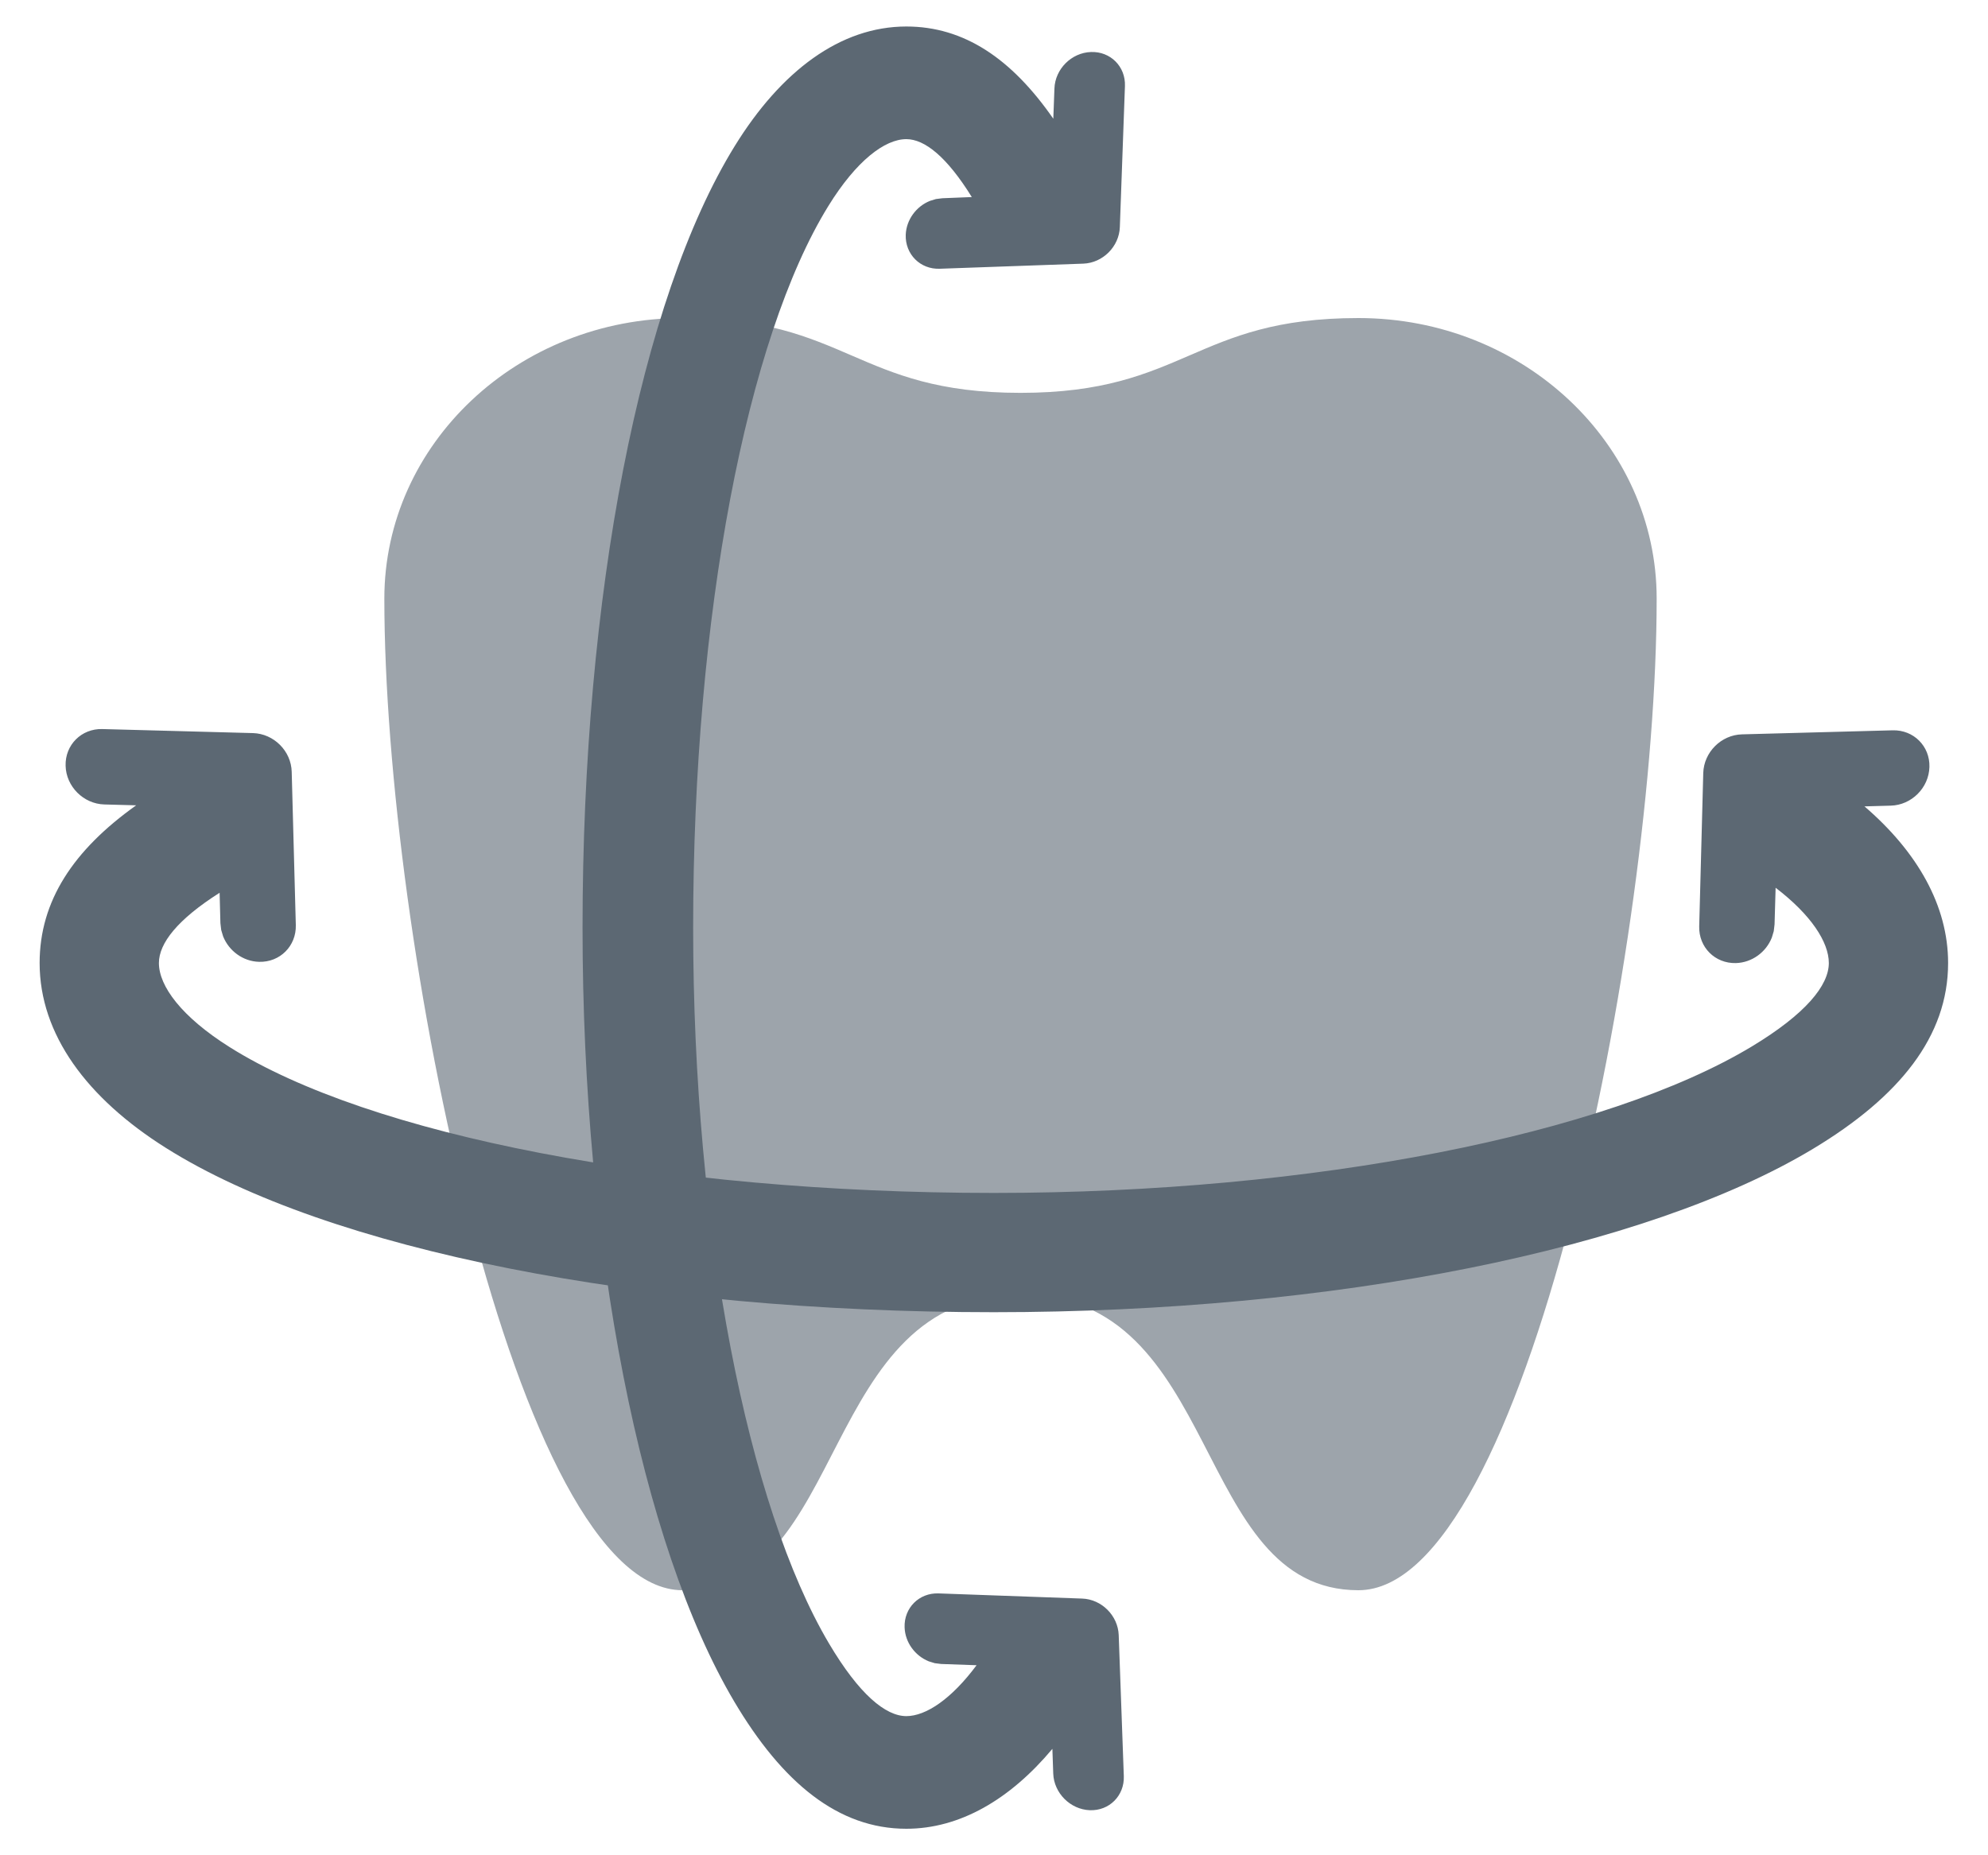
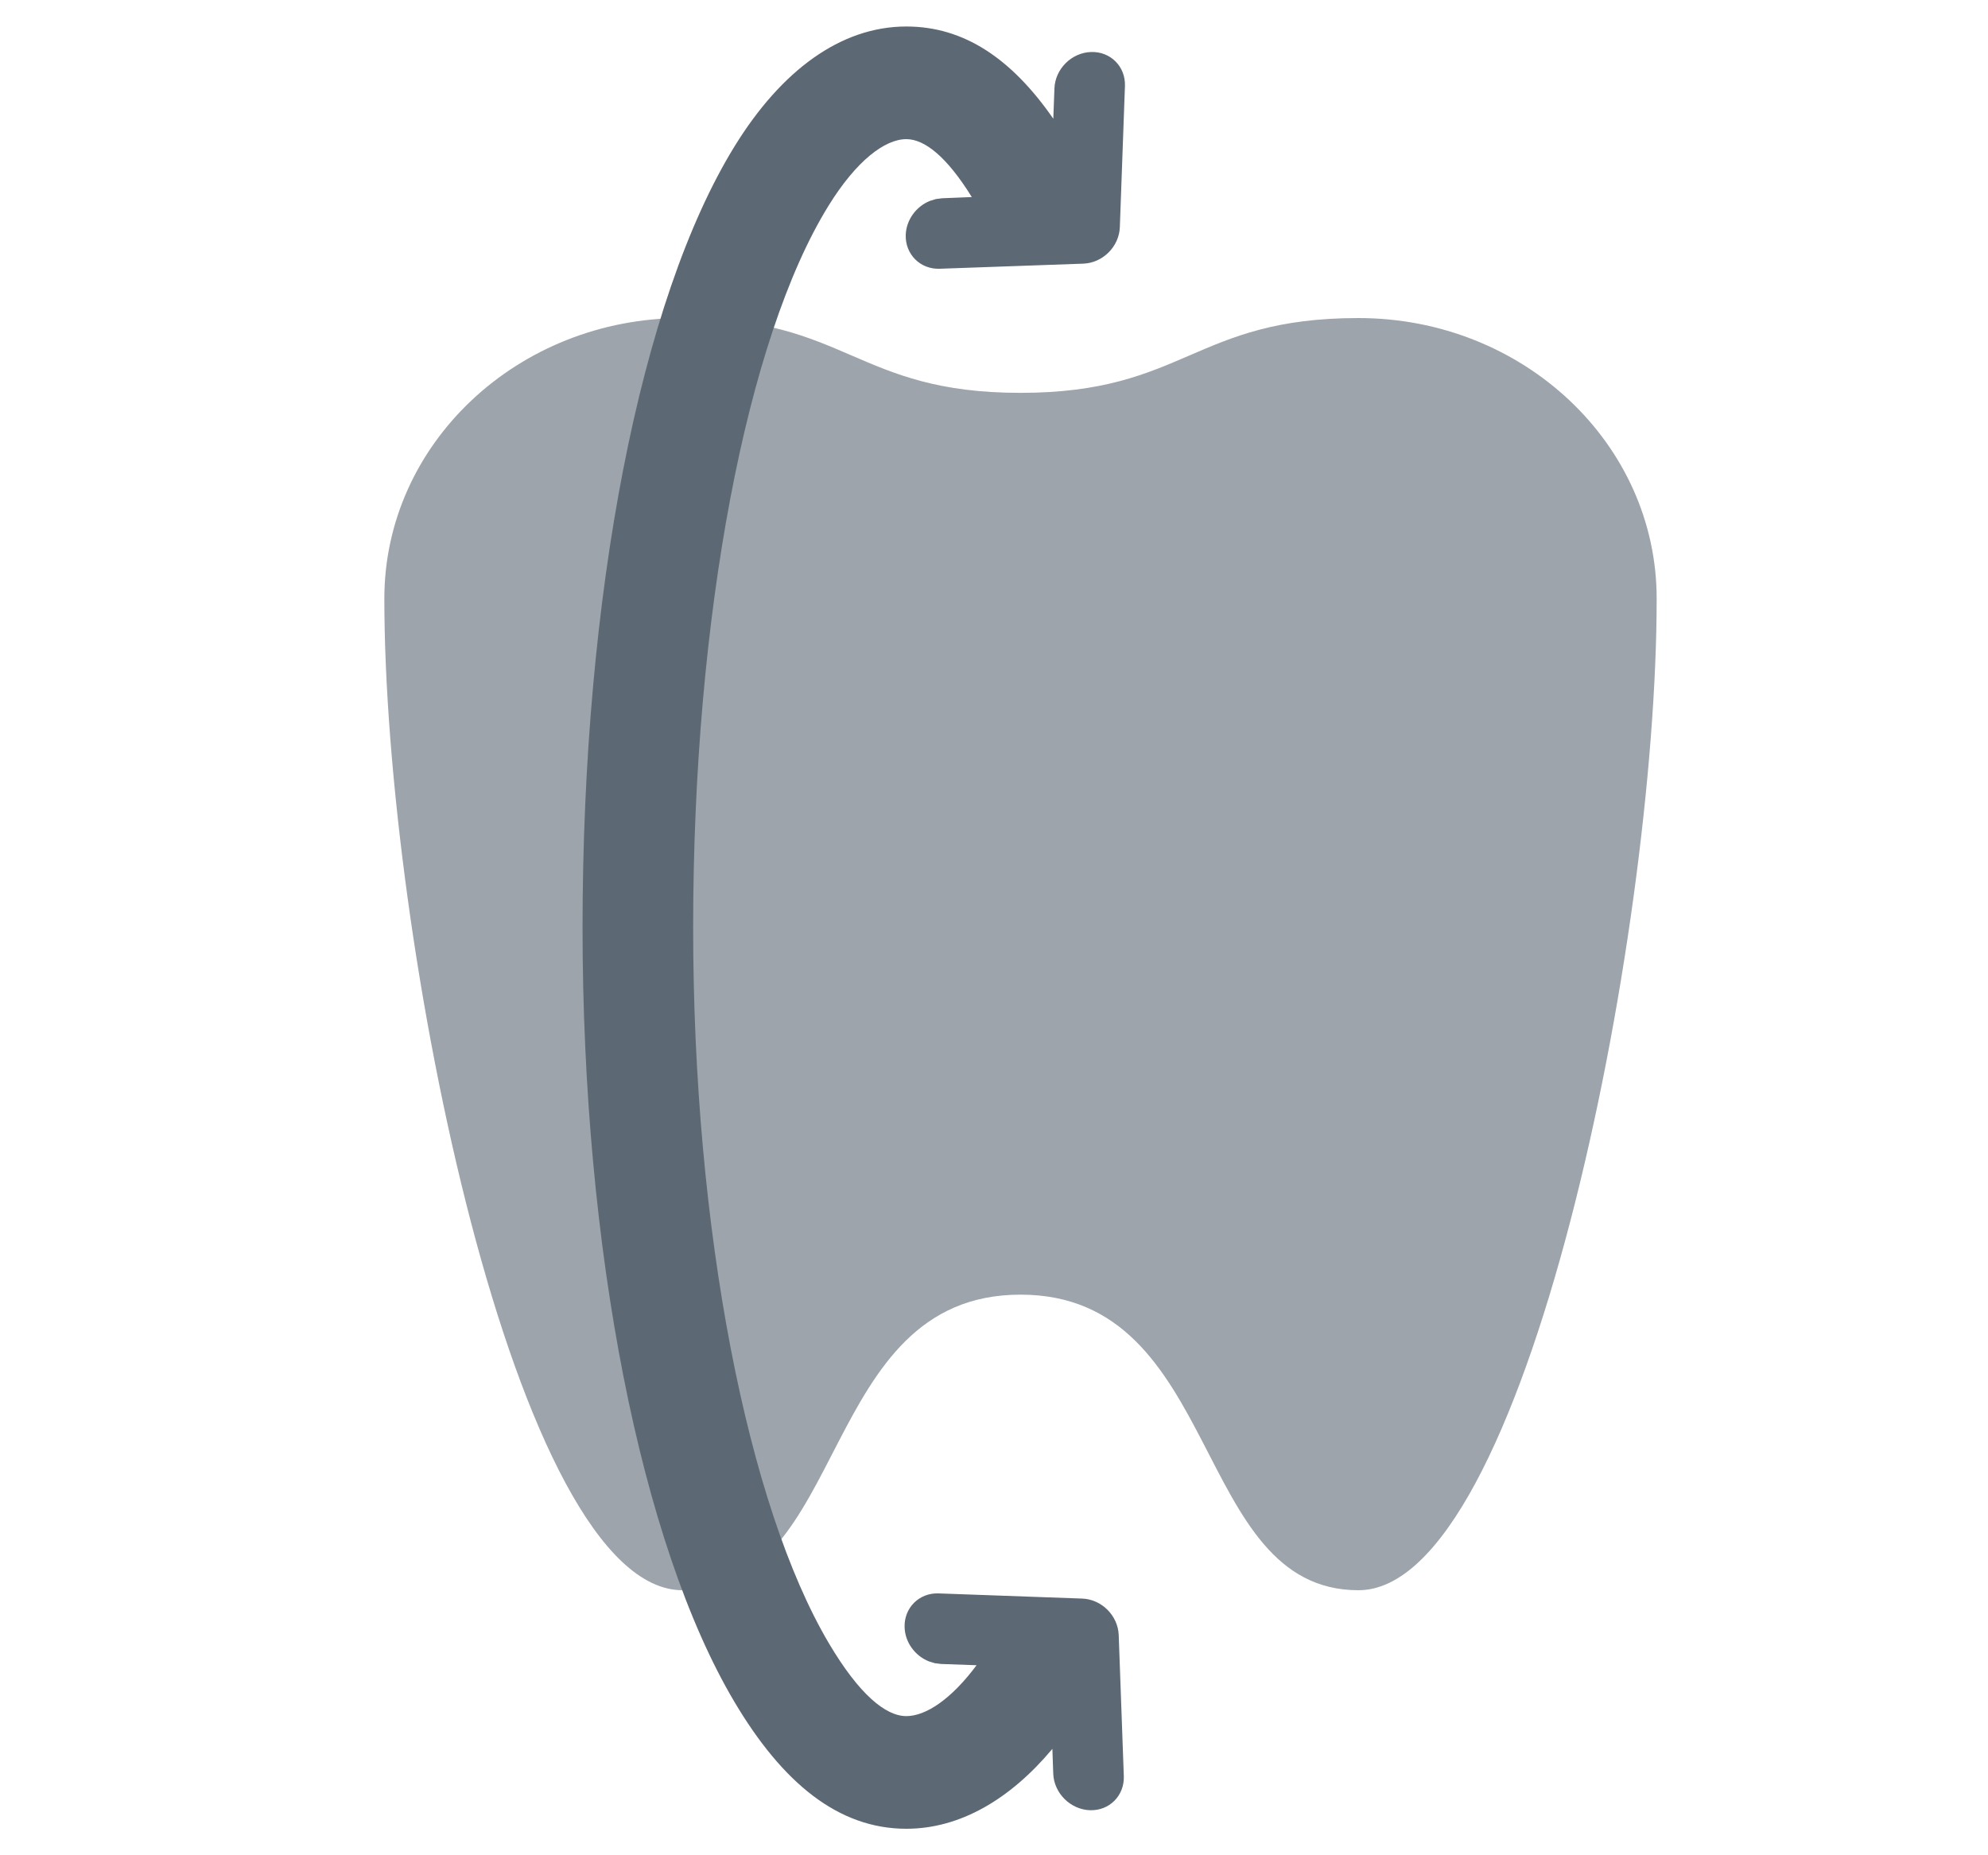
<svg xmlns="http://www.w3.org/2000/svg" width="30" height="28" viewBox="0 0 30 28" fill="none">
-   <path fill-rule="evenodd" clip-rule="evenodd" d="M20.5 4.8C18.015 4.8 17.885 5.929 15.4 5.929C12.914 5.929 12.786 4.8 10.3 4.8C7.815 4.8 5.8 6.696 5.8 9.035C5.8 14.156 7.78 24 10.3 24C12.82 24 12.342 19.539 15.4 19.539C18.458 19.539 17.98 24 20.5 24C23.02 24 25 14.156 25 9.035C25 6.696 22.985 4.8 20.5 4.8Z" fill="#9DA4AB" />
-   <path d="M1.543 11.003L3.818 11.064C4.132 11.073 4.394 11.334 4.402 11.648L4.464 13.963C4.472 14.277 4.225 14.525 3.91 14.516C3.666 14.51 3.454 14.35 3.367 14.132L3.338 14.035L3.326 13.932L3.314 13.474C2.678 13.877 2.398 14.237 2.398 14.534C2.398 14.883 2.739 15.346 3.465 15.803C5.572 17.129 10.003 18.004 14.998 18.004C19.841 18.004 24.243 17.115 26.435 15.794C27.251 15.302 27.598 14.871 27.598 14.534C27.598 14.218 27.329 13.806 26.795 13.398L26.779 13.951L26.767 14.053L26.738 14.15C26.652 14.369 26.44 14.528 26.195 14.535C25.881 14.543 25.634 14.296 25.642 13.982L25.703 11.667C25.712 11.353 25.973 11.091 26.288 11.083L28.562 11.022C28.877 11.014 29.125 11.261 29.116 11.575C29.108 11.89 28.846 12.151 28.532 12.159L28.136 12.17C28.936 12.858 29.398 13.67 29.398 14.534C29.398 15.642 28.664 16.552 27.365 17.335C24.846 18.854 20.139 19.804 14.998 19.804C9.694 19.804 4.956 18.868 2.506 17.326C1.309 16.573 0.598 15.609 0.598 14.534C0.598 13.598 1.107 12.829 2.055 12.154L1.574 12.141C1.26 12.132 0.998 11.871 0.99 11.557C0.981 11.242 1.229 10.995 1.543 11.003Z" fill="#5C6873" />
+   <path fill-rule="evenodd" clip-rule="evenodd" d="M20.5 4.8C18.015 4.8 17.885 5.929 15.4 5.929C12.914 5.929 12.786 4.8 10.3 4.8C7.815 4.8 5.8 6.696 5.8 9.035C5.8 14.156 7.78 24 10.3 24C12.82 24 12.342 19.539 15.4 19.539C18.458 19.539 17.98 24 20.5 24C23.02 24 25 14.156 25 9.035C25 6.696 22.985 4.8 20.5 4.8" fill="#9DA4AB" />
  <path d="M16.976 1.298L16.899 3.427C16.889 3.721 16.642 3.968 16.348 3.979L14.181 4.056C13.887 4.067 13.658 3.837 13.668 3.543C13.677 3.315 13.828 3.114 14.033 3.032L14.124 3.004L14.22 2.992L14.665 2.974C14.289 2.367 13.954 2.1 13.677 2.1C13.354 2.1 12.924 2.423 12.501 3.108C11.271 5.098 10.46 9.283 10.46 14C10.46 18.574 11.284 22.732 12.509 24.802C12.965 25.572 13.364 25.9 13.677 25.9C13.972 25.9 14.357 25.643 14.737 25.132L14.202 25.113L14.106 25.101L14.015 25.073C13.81 24.99 13.659 24.79 13.651 24.561C13.64 24.267 13.87 24.037 14.164 24.048L16.33 24.126C16.624 24.136 16.871 24.383 16.882 24.677L16.959 26.807C16.969 27.101 16.74 27.331 16.446 27.32C16.152 27.309 15.905 27.062 15.894 26.768L15.881 26.394C15.241 27.159 14.483 27.6 13.677 27.6C12.65 27.6 11.807 26.907 11.08 25.68C9.672 23.301 8.791 18.856 8.791 14C8.791 8.991 9.659 4.516 11.089 2.202C11.787 1.072 12.681 0.4 13.677 0.4C14.55 0.4 15.267 0.887 15.895 1.792L15.912 1.336C15.922 1.042 16.169 0.795 16.463 0.785C16.757 0.774 16.987 1.004 16.976 1.298Z" fill="#5C6873" />
</svg>